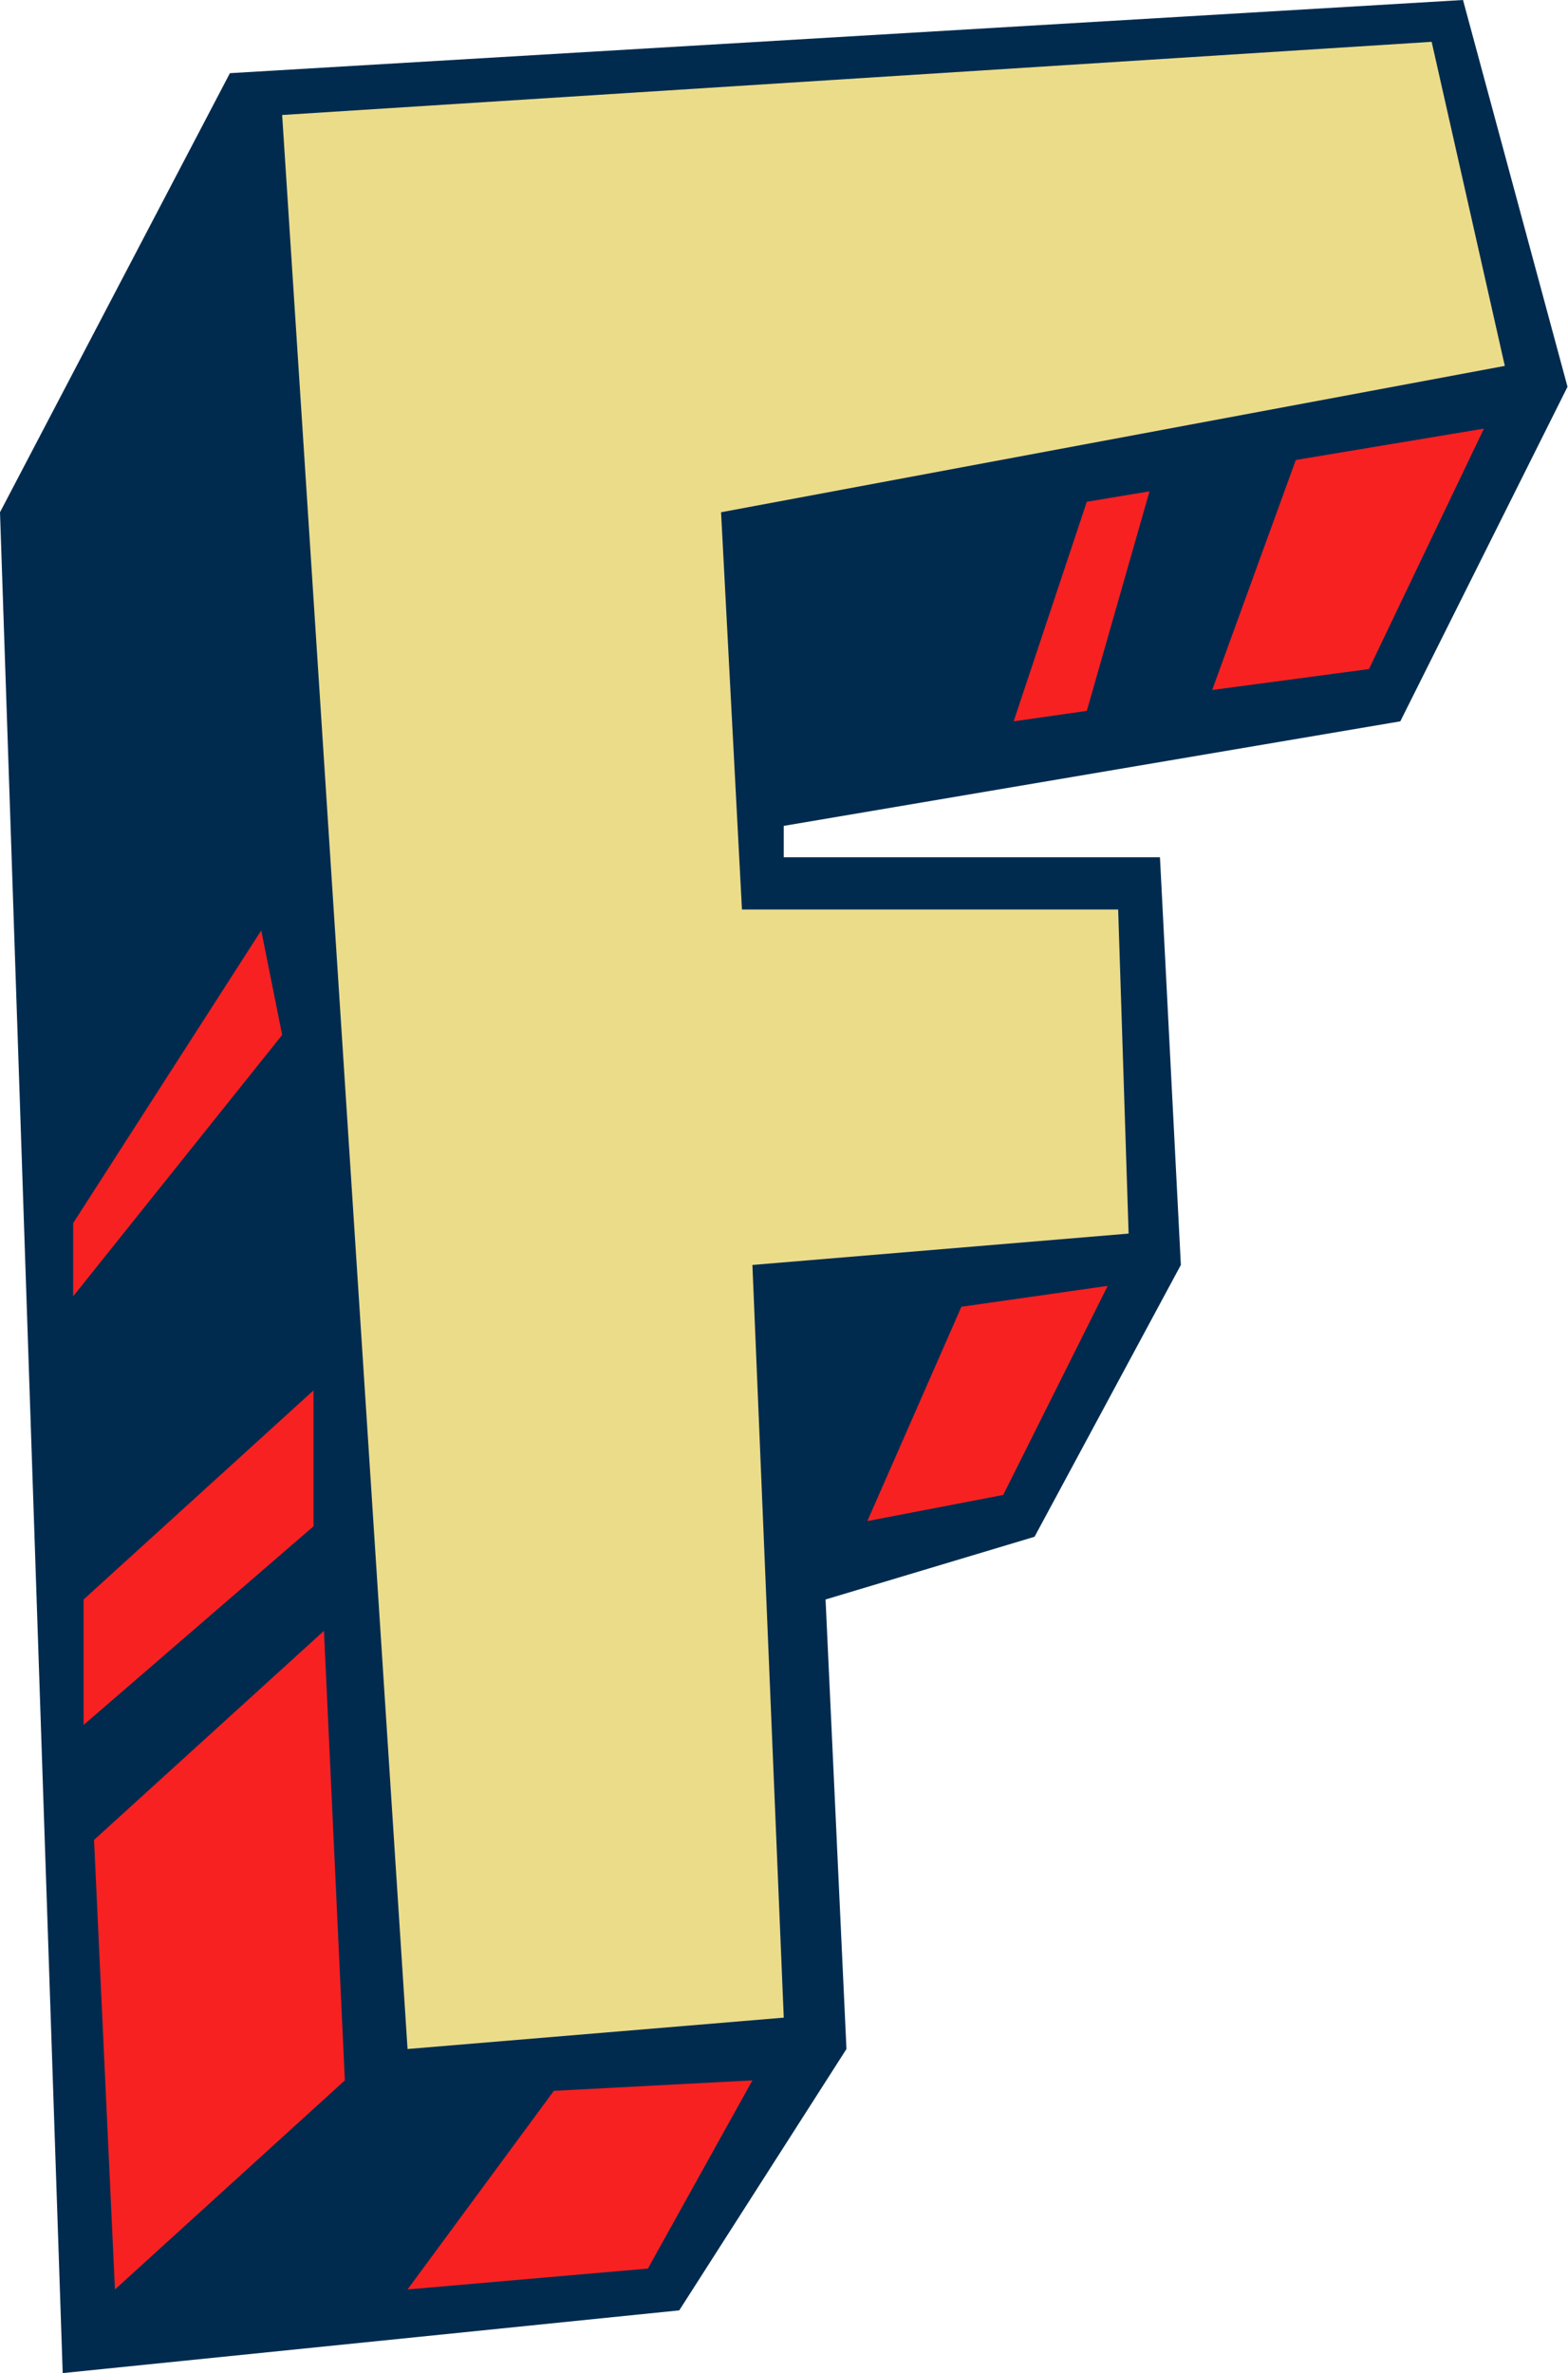
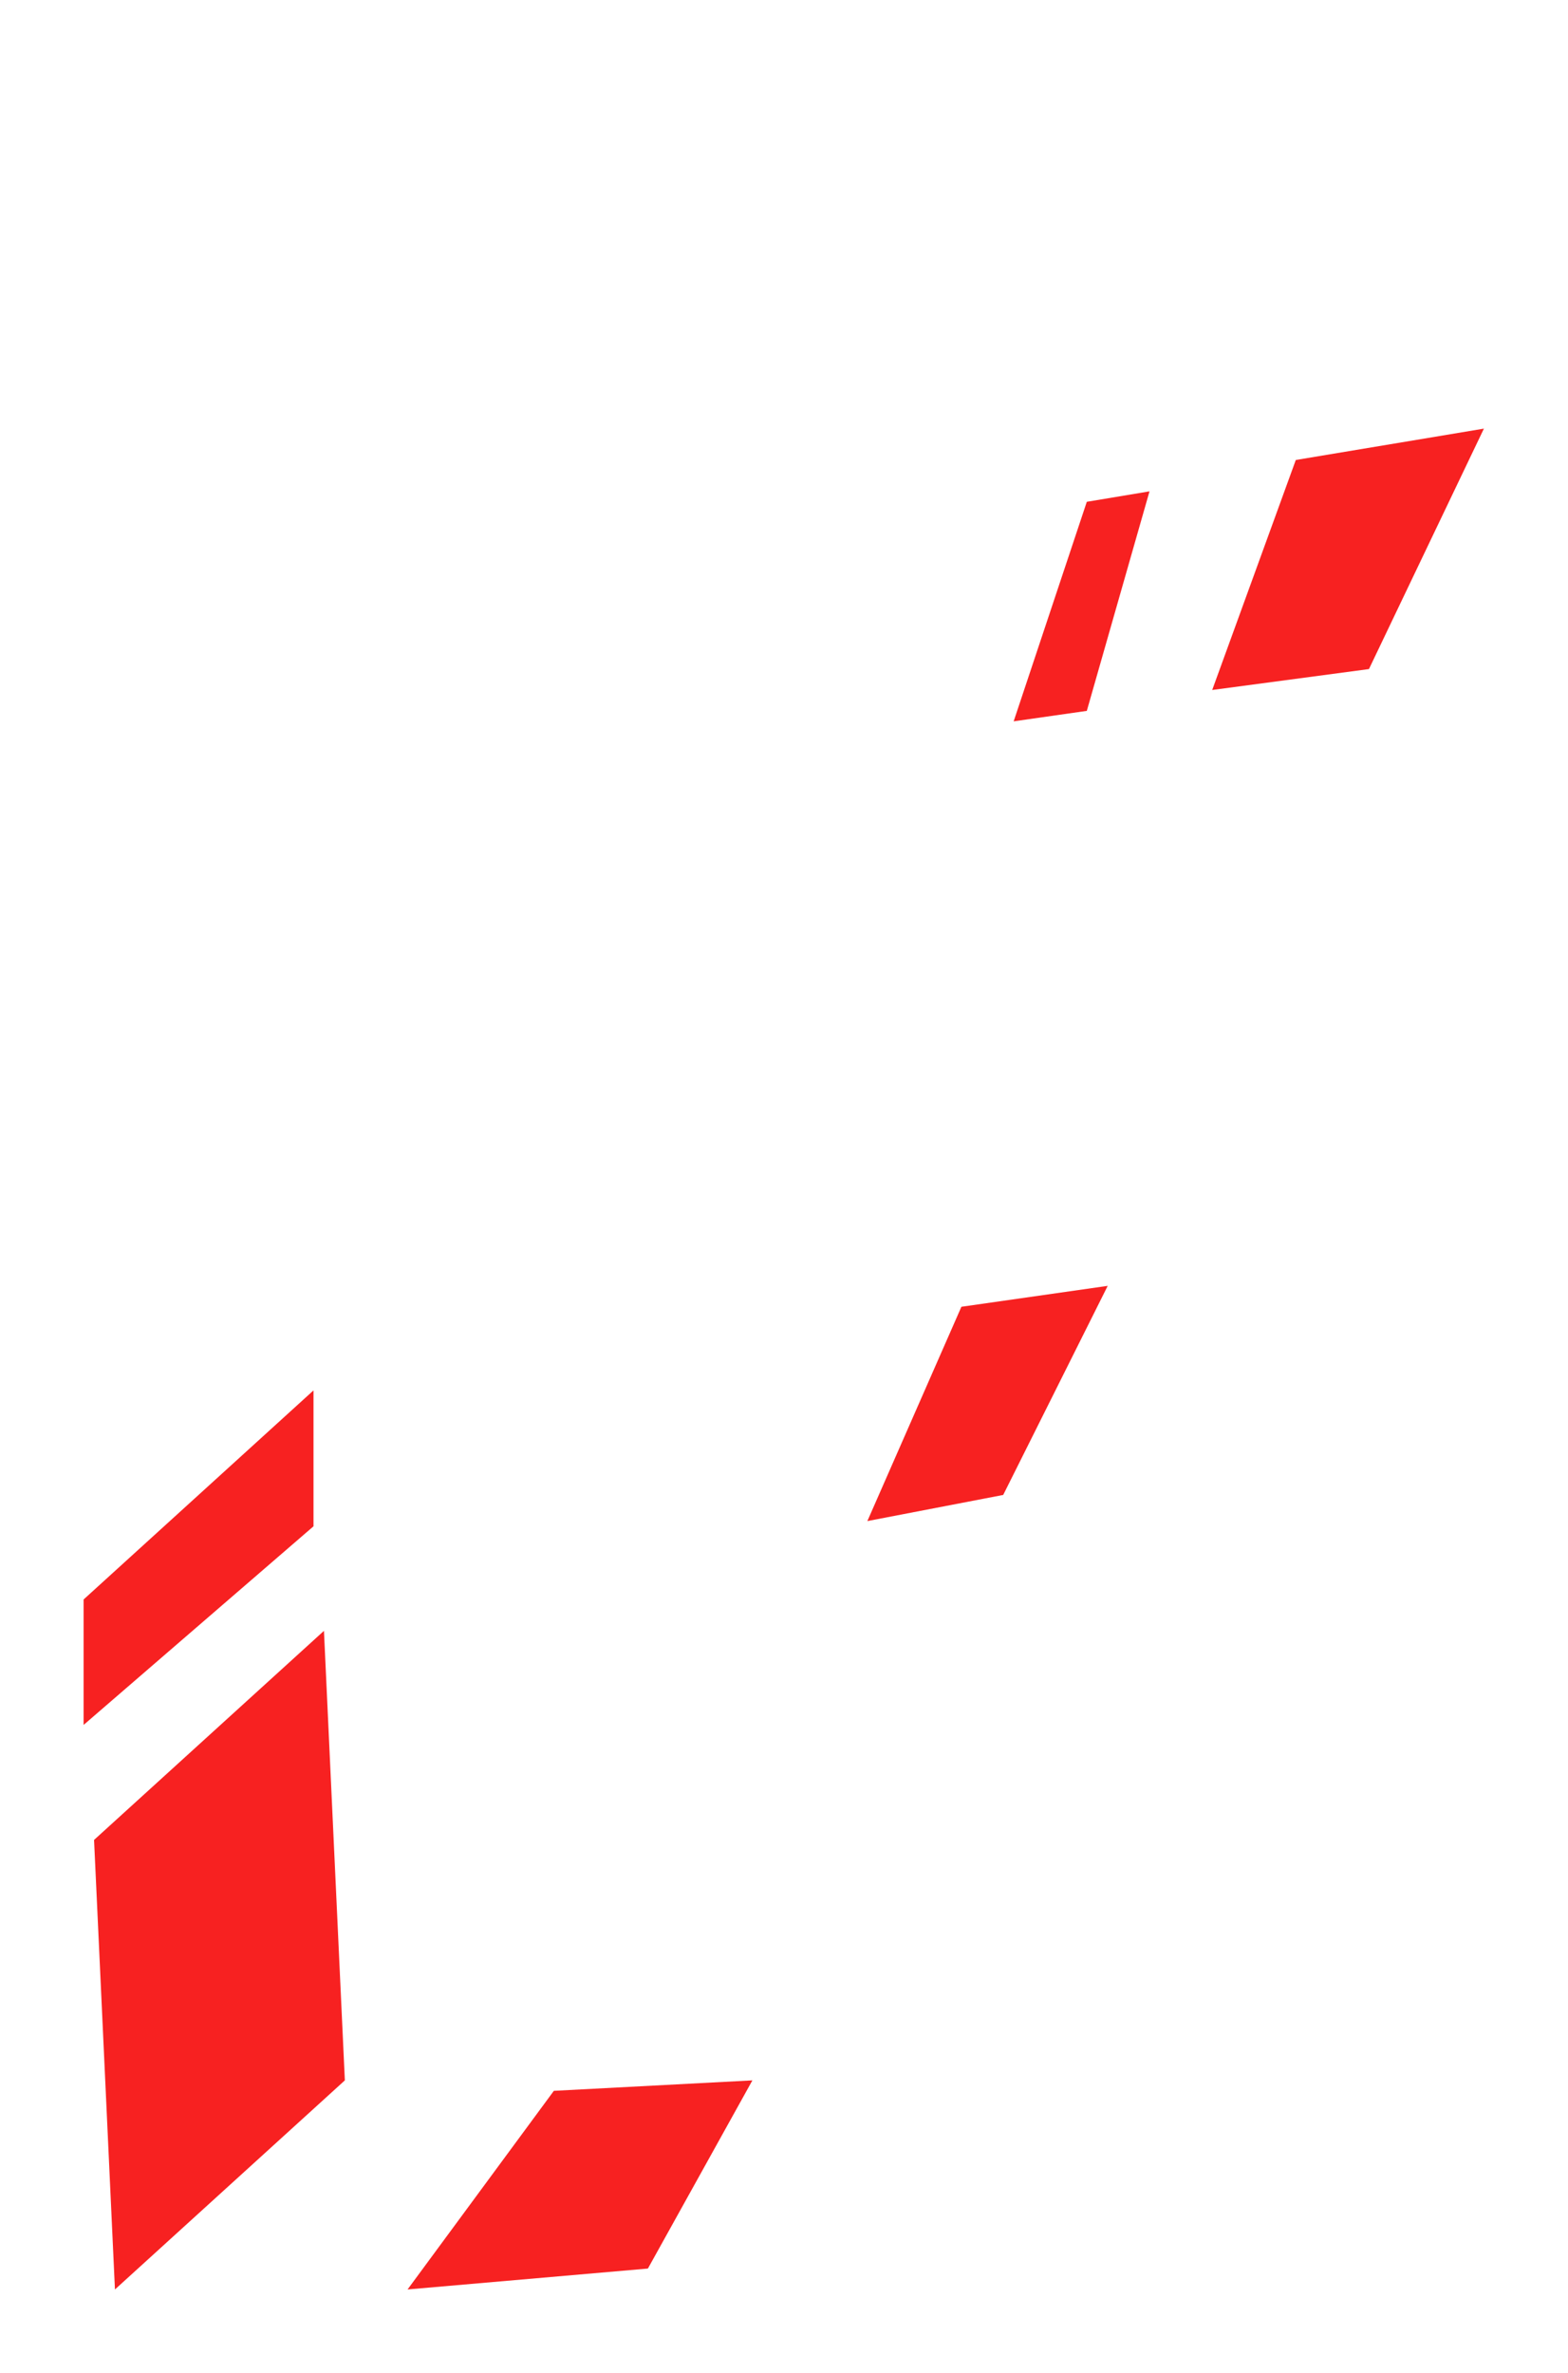
<svg xmlns="http://www.w3.org/2000/svg" width="661" height="1000" viewBox="0 0 661 1000" fill="none">
-   <path d="M0 215.859L26.432 1000L286.344 973.568L356.828 863.436L348.018 674.009L436.123 647.577L497.797 533.04L488.987 361.233H330.396V348.018L590.308 303.965L660.793 162.996L616.74 0L96.916 30.837L0 215.859Z" fill="#002B4F" />
-   <path d="M171.806 863.436L118.943 48.458L603.524 17.621L634.361 154.185L303.965 215.859L312.775 383.26H471.366L475.771 519.824L317.181 533.04L330.397 850.22L171.806 863.436Z" fill="#EBDC8A" />
-   <path d="M118.942 436.123L110.132 392.071L30.837 515.419V546.256L118.942 436.123Z" fill="#F72121" />
  <path d="M35.242 726.872V674.009L132.158 585.903V643.172L35.242 726.872Z" fill="#F72121" />
  <path d="M136.564 687.225L39.648 775.33L48.458 964.758L145.374 876.652L136.564 687.225Z" fill="#F72121" />
  <path d="M317.18 876.652L233.48 881.057L171.806 964.758L273.127 955.947L317.18 876.652Z" fill="#F72121" />
  <path d="M466.96 541.85L405.286 550.661L365.639 640.969L422.907 629.956L466.96 541.85Z" fill="#F72121" />
  <path d="M484.582 207.049L458.15 211.454L427.313 303.965L458.15 299.56L484.582 207.049Z" fill="#F72121" />
  <path d="M625.551 180.617L546.255 193.833L511.013 290.749L577.092 281.938L625.551 180.617Z" fill="#F72121" />
</svg>